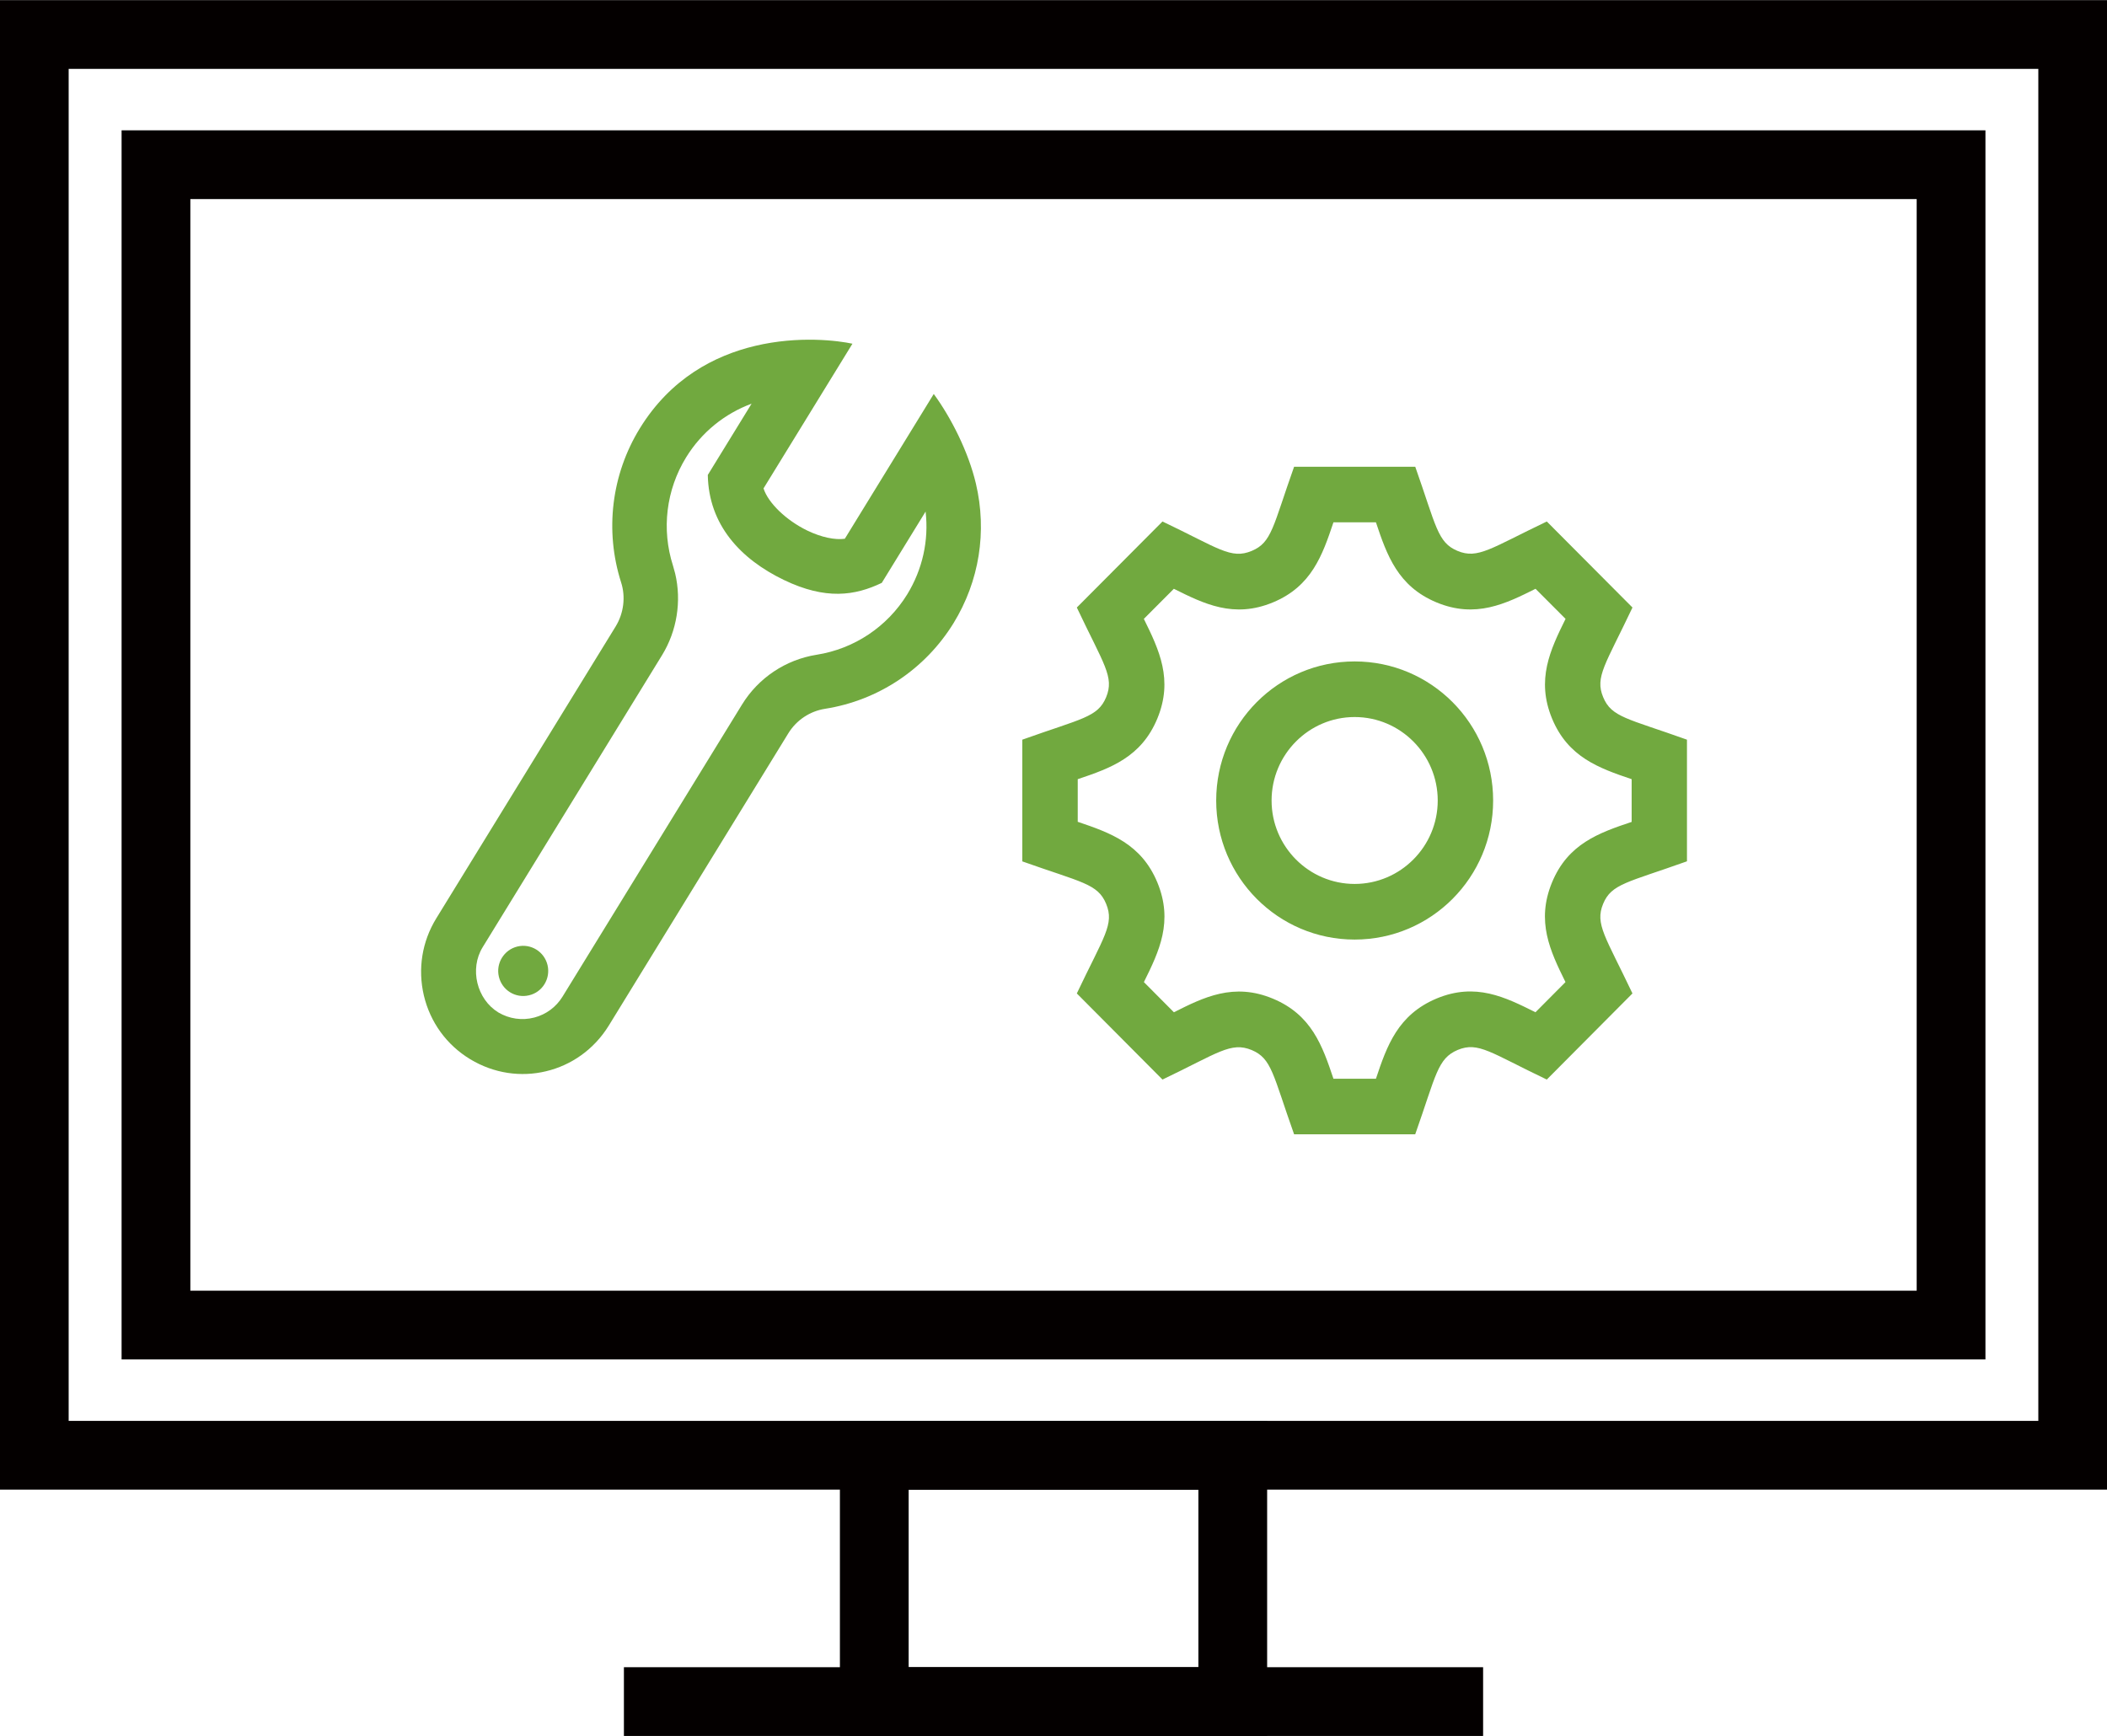
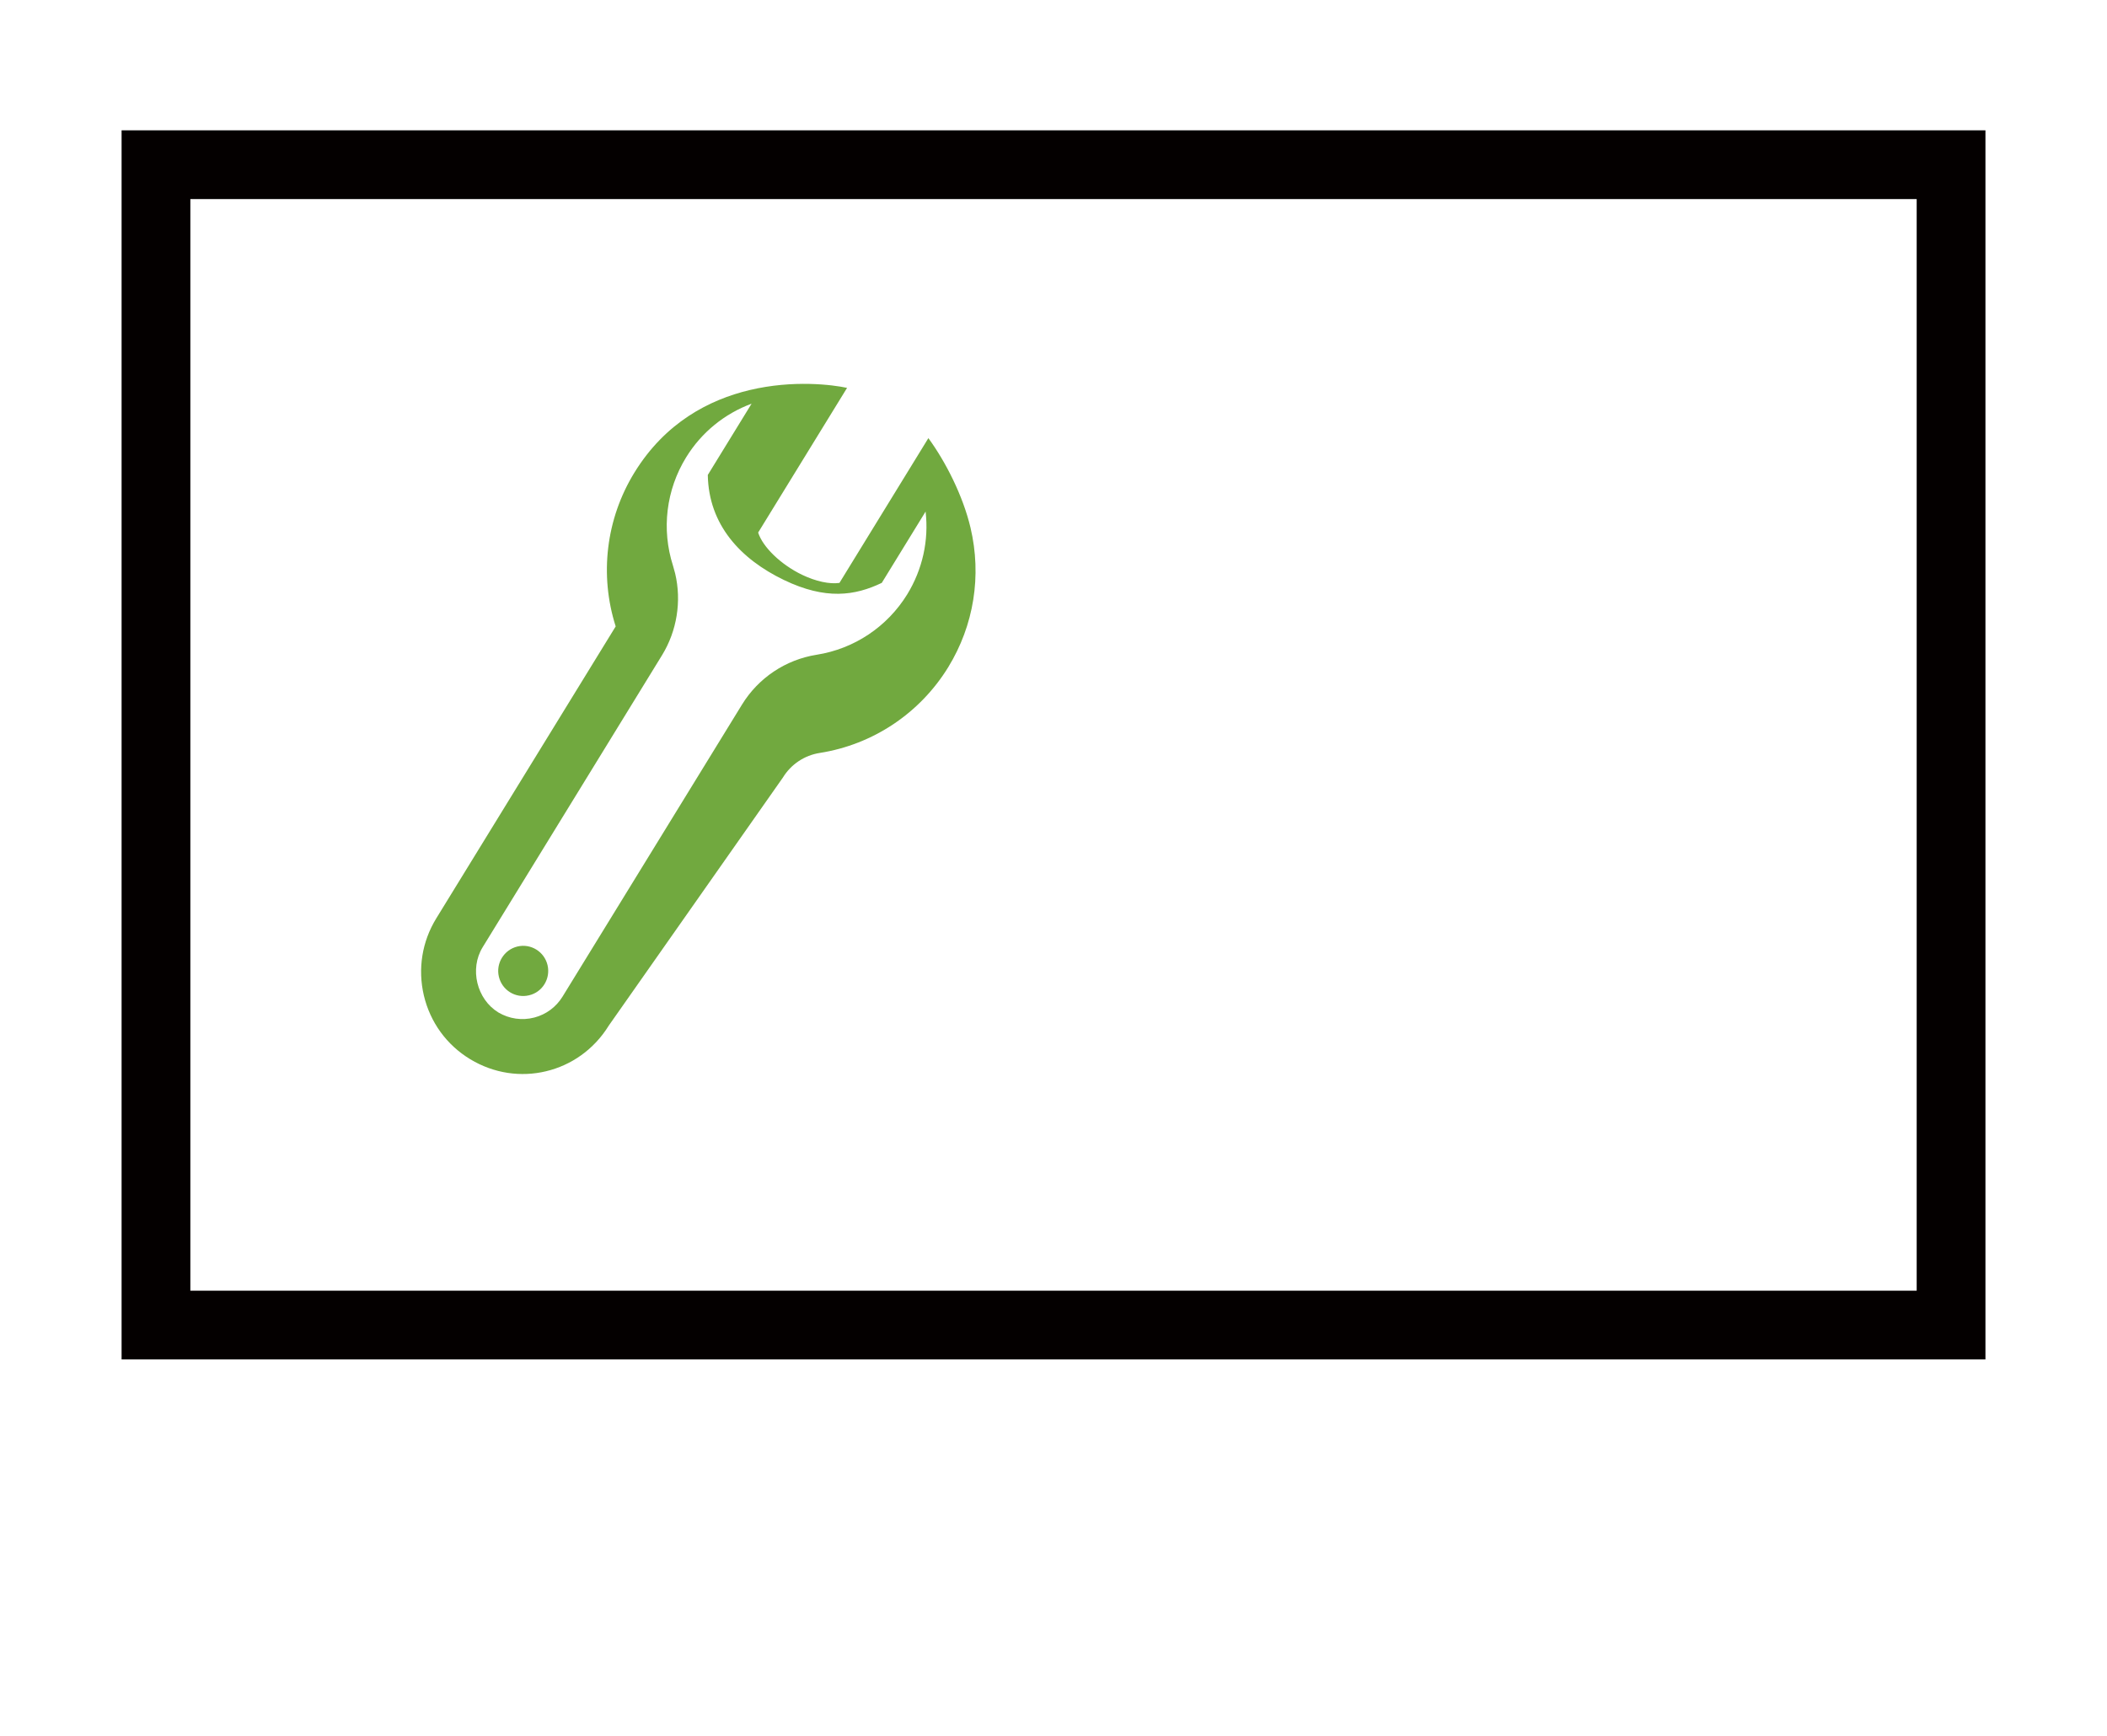
<svg xmlns="http://www.w3.org/2000/svg" xmlns:xlink="http://www.w3.org/1999/xlink" version="1.1" x="0px" y="0px" width="125px" height="103px" viewBox="0.006 0 125 103" enable-background="new 0.006 0 125 103" xml:space="preserve">
  <defs>
</defs>
  <g>
    <defs>
      <rect id="SVGID_1_" x="0.006" width="125" height="103" />
    </defs>
    <clipPath id="SVGID_2_">
      <use xlink:href="#SVGID_1_" overflow="visible" />
    </clipPath>
-     <rect x="2.04" y="2.047" clip-path="url(#SVGID_2_)" fill="none" stroke="#040000" stroke-width="4.079" stroke-miterlimit="10" width="120.931" height="84.296" />
-     <rect x="51.874" y="86.343" clip-path="url(#SVGID_2_)" fill="none" stroke="#040000" stroke-width="4.079" stroke-miterlimit="10" width="21.267" height="14.615" />
-     <line clip-path="url(#SVGID_2_)" fill="none" stroke="#040000" stroke-width="4.079" stroke-miterlimit="10" x1="87.993" y1="100.958" x2="37.02" y2="100.958" />
-     <path clip-path="url(#SVGID_2_)" fill="#71A93F" d="M100.087,51.103v-7.217c-3.527-1.263-4.478-1.323-4.973-2.525   c-0.497-1.202,0.136-1.926,1.74-5.316l-5.082-5.104c-3.328,1.589-4.087,2.248-5.297,1.745c-1.193-0.498-1.261-1.464-2.508-4.994   h-7.187c-1.258,3.541-1.316,4.496-2.514,4.994c-1.236,0.518-1.977-0.166-5.294-1.745l-5.082,5.104   c1.604,3.39,2.236,4.114,1.739,5.321c-0.495,1.197-1.446,1.257-4.973,2.52v7.222c3.515,1.252,4.478,1.318,4.973,2.519   c0.5,1.213-0.132,1.927-1.739,5.316l5.082,5.109c3.284-1.568,4.057-2.263,5.294-1.75c1.195,0.503,1.255,1.459,2.514,4.999h7.185   c1.245-3.521,1.313-4.496,2.526-5.009c1.223-0.503,1.947,0.171,5.28,1.76l5.082-5.109c-1.602-3.38-2.237-4.114-1.74-5.316   C95.606,52.431,96.561,52.365,100.087,51.103 M92.077,52.365c-0.945,2.303-0.111,4.054,0.803,5.904l-1.78,1.79   c-1.797-0.895-3.551-1.78-5.87-0.814c-2.294,0.966-2.941,2.796-3.595,4.758h-2.521c-0.655-1.962-1.299-3.792-3.585-4.748   c-2.333-0.976-4.119-0.08-5.88,0.805l-1.78-1.79c0.915-1.846,1.751-3.596,0.8-5.909c-0.951-2.294-2.778-2.942-4.725-3.602v-2.529   c1.946-0.654,3.773-1.303,4.724-3.601c0.949-2.304,0.111-4.059-0.802-5.91l1.78-1.785c1.778,0.885,3.551,1.775,5.883,0.805   c2.286-0.951,2.93-2.792,3.585-4.748h2.521c0.653,1.956,1.301,3.792,3.588,4.748c2.33,0.971,4.117,0.075,5.88-0.805l1.781,1.785   c-0.915,1.851-1.75,3.611-0.803,5.91c0.949,2.293,2.774,2.942,4.724,3.601v2.535C94.853,49.418,93.023,50.066,92.077,52.365    M80.372,42.543c2.718,0,4.929,2.223,4.929,4.954c0,2.726-2.211,4.949-4.929,4.949c-2.717,0-4.928-2.223-4.928-4.949   C75.444,44.766,77.655,42.543,80.372,42.543 M80.372,39.244c-4.537,0-8.214,3.691-8.214,8.253c0,4.556,3.677,8.249,8.214,8.249   c4.539,0,8.216-3.692,8.216-8.249C88.588,42.935,84.911,39.244,80.372,39.244" />
-     <path clip-path="url(#SVGID_2_)" fill="#71A93F" d="M25.152,59.064c-0.37-1.58-0.108-3.199,0.734-4.572l10.646-17.326   c0.477-0.78,0.601-1.755,0.319-2.62c-0.973-3.058-0.574-6.382,1.109-9.124c1.827-2.972,4.437-4.325,6.836-4.898   c2.597-0.619,4.945-0.312,5.782-0.131l-5.275,8.585c0.277,0.865,1.346,1.896,2.602,2.504c0.825,0.397,1.646,0.568,2.221,0.483   l5.276-8.59c1.034,1.414,2.054,3.43,2.5,5.316c0.671,2.852,0.202,5.789-1.324,8.278c-1.681,2.731-4.459,4.587-7.622,5.085   c-0.905,0.141-1.703,0.674-2.184,1.458L36.126,60.845c-0.88,1.428-2.237,2.363-3.731,2.716c-1.47,0.352-3.075,0.141-4.492-0.715   C26.505,62.001,25.528,60.653,25.152,59.064 M40.062,34.033c0.387,1.64,0.102,3.405-0.778,4.838L28.639,56.202   c-0.788,1.282-0.351,3.083,0.932,3.868c0.646,0.382,1.406,0.492,2.137,0.302c0.696-0.182,1.291-0.624,1.669-1.237l10.646-17.326   c0.974-1.589,2.592-2.67,4.434-2.962c2.23-0.352,4.186-1.66,5.37-3.581c0.912-1.489,1.289-3.204,1.091-4.914l-2.599,4.23   c-1.59,0.764-3.33,1.021-5.806-0.171c-2.569-1.237-4.465-3.264-4.516-6.231l2.598-4.229c-1.588,0.588-2.965,1.689-3.883,3.183   c-1.186,1.926-1.472,4.27-0.78,6.428L40.062,34.033z M31.388,59.054c-0.798,0.191-1.597-0.302-1.786-1.106   c-0.188-0.794,0.305-1.599,1.102-1.79c0.797-0.191,1.597,0.307,1.786,1.106C32.677,58.068,32.184,58.873,31.388,59.054" />
+     <path clip-path="url(#SVGID_2_)" fill="#71A93F" d="M25.152,59.064c-0.37-1.58-0.108-3.199,0.734-4.572l10.646-17.326   c-0.973-3.058-0.574-6.382,1.109-9.124c1.827-2.972,4.437-4.325,6.836-4.898   c2.597-0.619,4.945-0.312,5.782-0.131l-5.275,8.585c0.277,0.865,1.346,1.896,2.602,2.504c0.825,0.397,1.646,0.568,2.221,0.483   l5.276-8.59c1.034,1.414,2.054,3.43,2.5,5.316c0.671,2.852,0.202,5.789-1.324,8.278c-1.681,2.731-4.459,4.587-7.622,5.085   c-0.905,0.141-1.703,0.674-2.184,1.458L36.126,60.845c-0.88,1.428-2.237,2.363-3.731,2.716c-1.47,0.352-3.075,0.141-4.492-0.715   C26.505,62.001,25.528,60.653,25.152,59.064 M40.062,34.033c0.387,1.64,0.102,3.405-0.778,4.838L28.639,56.202   c-0.788,1.282-0.351,3.083,0.932,3.868c0.646,0.382,1.406,0.492,2.137,0.302c0.696-0.182,1.291-0.624,1.669-1.237l10.646-17.326   c0.974-1.589,2.592-2.67,4.434-2.962c2.23-0.352,4.186-1.66,5.37-3.581c0.912-1.489,1.289-3.204,1.091-4.914l-2.599,4.23   c-1.59,0.764-3.33,1.021-5.806-0.171c-2.569-1.237-4.465-3.264-4.516-6.231l2.598-4.229c-1.588,0.588-2.965,1.689-3.883,3.183   c-1.186,1.926-1.472,4.27-0.78,6.428L40.062,34.033z M31.388,59.054c-0.798,0.191-1.597-0.302-1.786-1.106   c-0.188-0.794,0.305-1.599,1.102-1.79c0.797-0.191,1.597,0.307,1.786,1.106C32.677,58.068,32.184,58.873,31.388,59.054" />
    <rect x="9.259" y="9.772" clip-path="url(#SVGID_2_)" fill="none" stroke="#040000" stroke-width="4.079" stroke-miterlimit="10" width="106.496" height="68.846" />
  </g>
</svg>